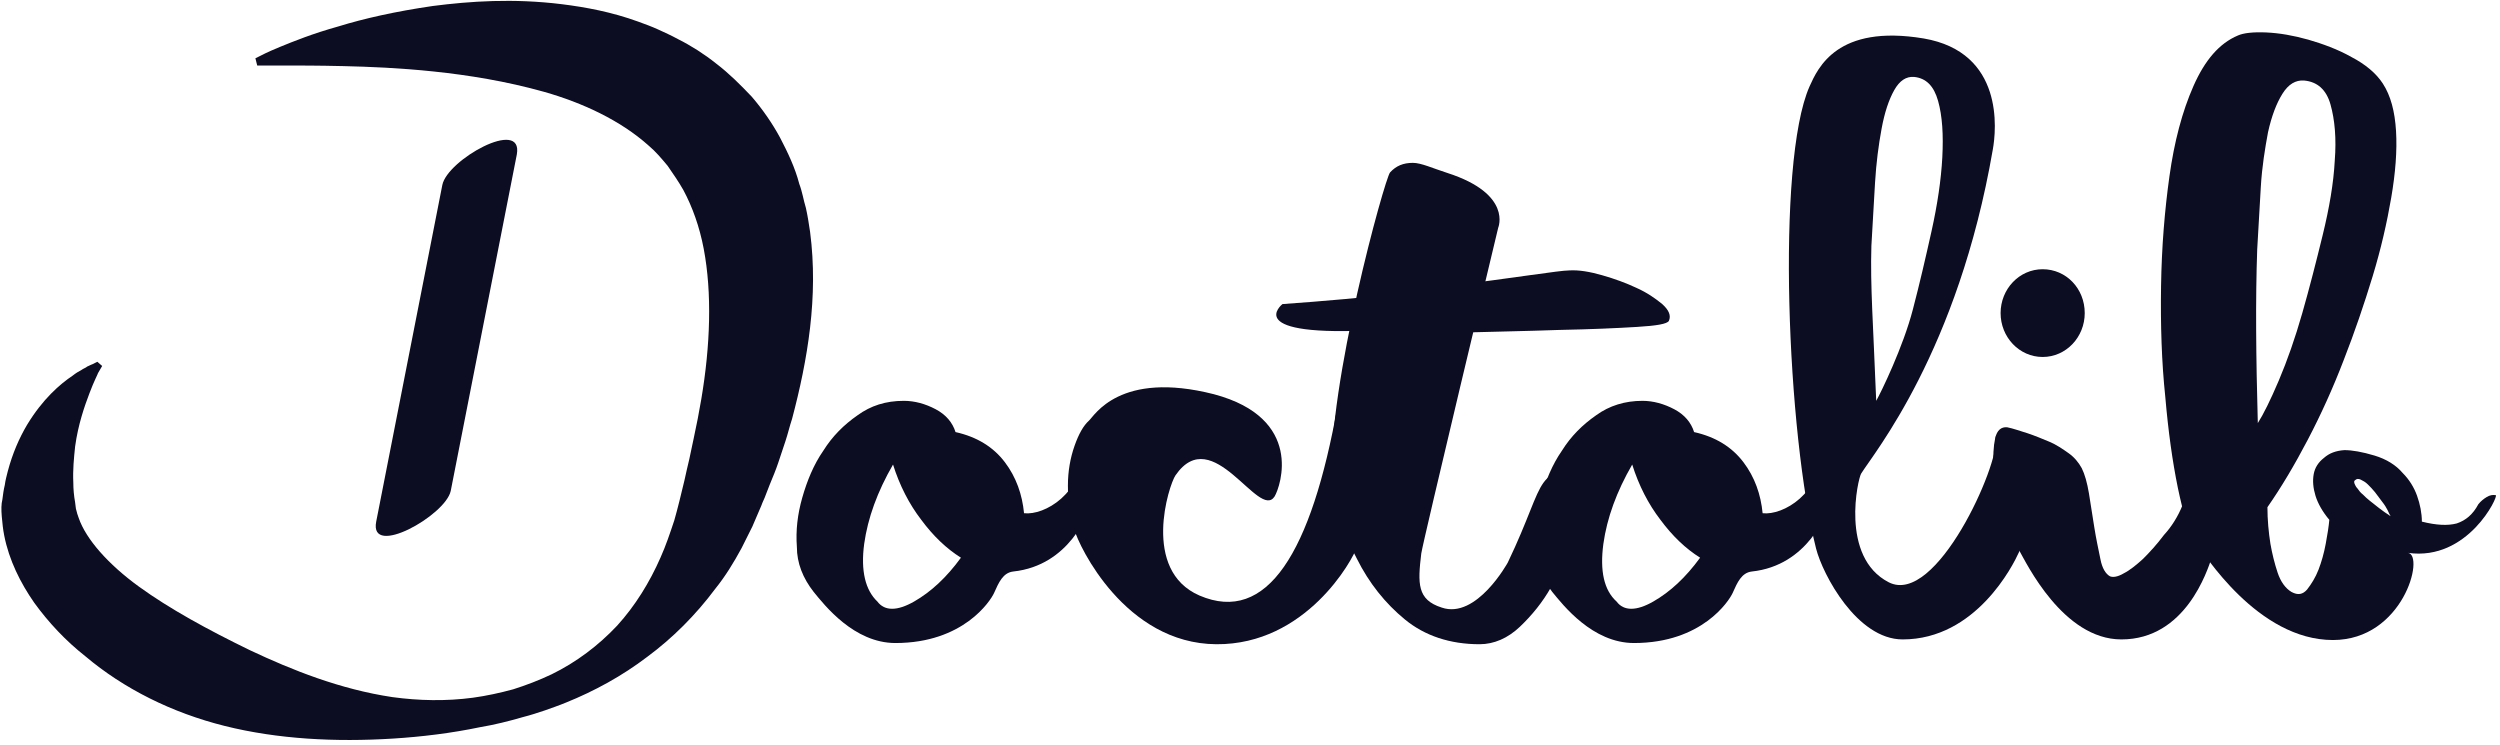
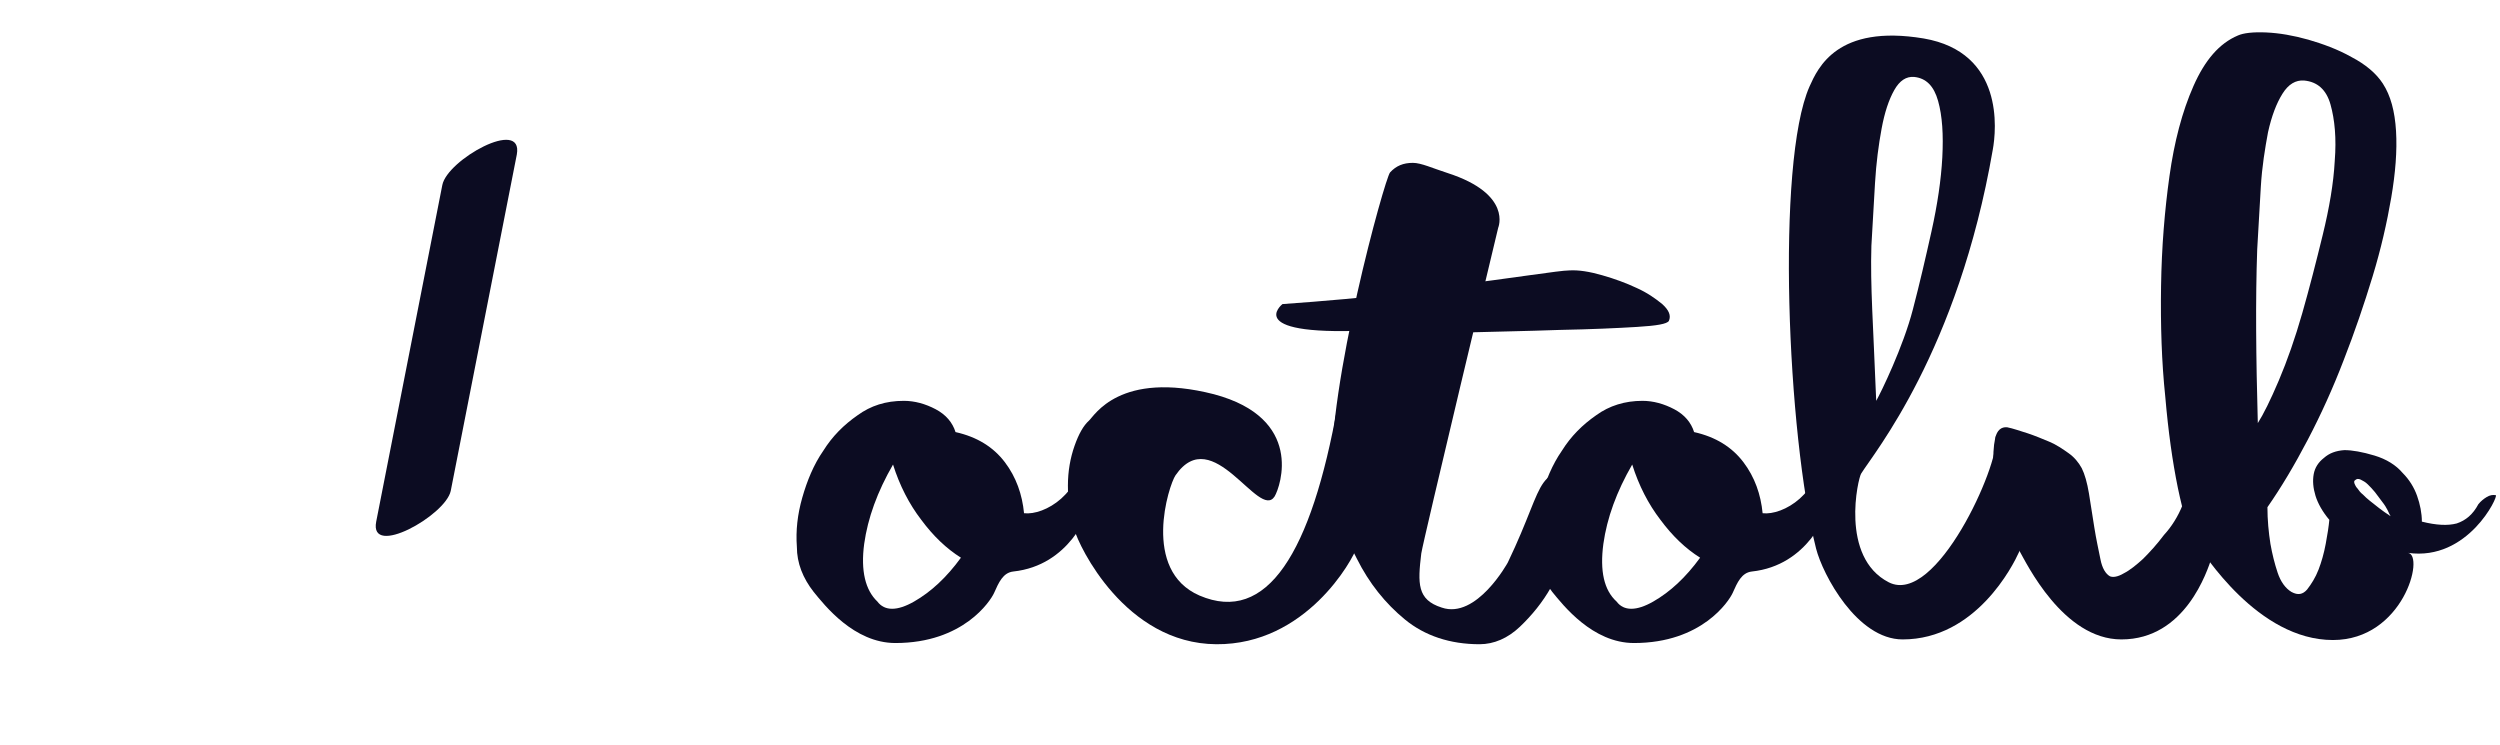
<svg xmlns="http://www.w3.org/2000/svg" width="416px" height="124px" viewBox="0 0 416 124" version="1.1">
  <title>Logo_Doctolib</title>
  <desc>Created with Sketch.</desc>
  <g id="Page-1" stroke="none" stroke-width="1" fill="none" fill-rule="evenodd">
    <g id="Logo_Doctolib">
      <path d="M212.1,82.6 C209.5,86.7 201.8,70.1 195.6,79.1 C194.5,80.7 189.9,94.9 199.6,99.1 C210.8,103.9 218.2,92.1 222.6,67.4 C222.8,66.2 222.7,80.8 223.3,80.4 C223.9,80 224.6,79.9 225.3,80.2 C226,80.5 226.5,81.1 226.9,81.9 C227.3,82.7 227.4,83.9 227.3,85.3 C227,86.9 226.5,88.8 225.8,91 C225.1,93.2 217.3,107.3 202.4,107.2 C187.2,107.1 179.5,90.8 178.8,88.2 C178,85.7 177.7,83.2 177.7,80.8 C177.7,78.4 178.1,76.2 178.8,74.2 C179.5,72.2 180.3,70.8 181.2,70 C182.1,69.2 186.3,61.6 202,65.6 C217,69.6 213.1,80.9 212.1,82.6 Z" id="Path" fill="#0C0C22" fill-rule="nonzero" />
      <path d="M249.3,37.9 C249.3,37.9 236.8,90 236.5,92.1 C235.9,97.1 235.8,99.8 239.9,101.1 C245.7,103.1 250.9,93.6 250.9,93.6 C257.9,79 254.7,77.8 266.2,78.3 C267.8,78.4 262.8,84.5 262.6,85.9 C262.5,86.6 262.1,88.2 261.3,90.5 C260.6,92.8 259.5,95.3 258.1,97.7 C256.7,100.2 254.9,102.4 252.9,104.3 C250.9,106.2 248.6,107.2 246.2,107.2 C241.3,107.2 237.1,105.8 233.8,103.1 C230.5,100.4 227.8,97 225.8,93 C223.7,89 221.7,84.4 221.6,80 C220.9,64.1 230.4,29.8 231.3,28.7 C232.3,27.6 233.5,27.1 235.1,27.1 C236.5,27.1 238.4,28 240.9,28.8 C251.7,32.3 249.3,37.9 249.3,37.9 Z" id="Path" fill="#0C0C22" fill-rule="nonzero" />
      <path d="M363.2,84 C364.2,81.8 365.5,81.2 367.3,82 C369.1,82.8 369.8,84.6 369.4,87.2 C369.2,89 368.7,90.9 368,92.9 C367.3,94.9 363.7,106.4 353,106.4 C343.3,106.4 337.2,93.7 336,91.6 C334.9,89.6 333.9,87.3 333.2,84.8 C332.4,82.3 332,80.1 331.8,78 C331.6,76 331.7,74.3 332,72.9 C332.3,71.6 333,71 334,71.1 C335,71.3 336.1,71.7 337.4,72.1 C338.6,72.5 339.8,73 341,73.5 C342.2,74 343.2,74.7 344.2,75.4 C345.2,76.1 345.9,77 346.4,77.9 C346.9,78.9 347.3,80.3 347.6,82.1 C347.9,84 348.2,85.9 348.5,87.8 C348.8,89.7 349.2,91.5 349.5,93 C349.8,94.6 350.4,95.5 351.1,95.9 C351.6,96.1 352.4,96 353.4,95.4 C354.4,94.9 355.5,94 356.6,93 C357.7,91.9 358.9,90.6 360.1,89 C361.3,87.7 362.4,86 363.2,84 Z" id="Path" fill="#0C0C22" fill-rule="nonzero" />
      <path d="M213.4,50.6 C220.4,50.1 227.3,49.5 234,48.7 C240.7,48 235.7,48.3 241.1,47.6 C246.5,46.9 251,46.3 254.5,45.8 C258.1,45.3 260.3,45 261.1,45 C262.7,44.9 264.5,45.2 266.6,45.8 C268.7,46.4 270.6,47.1 272.3,47.9 C274.1,48.7 275.5,49.7 276.6,50.6 C277.7,51.6 278.1,52.5 277.7,53.4 C277.4,53.9 275.7,54.2 272.4,54.4 C269.1,54.6 264.8,54.8 259.5,54.9 C254.1,55.1 247.9,55.2 240.8,55.4 C233.7,55.6 252.6,53.7 229.4,54.9 C206.3,56.2 213.4,50.6 213.4,50.6 Z" id="Path" fill="#0C0C22" fill-rule="nonzero" />
      <path d="M150.4,66.7 C152.2,66.7 154,67.2 155.7,68.1 C157.4,69 158.5,70.3 159,71.9 C162.6,72.7 165.3,74.4 167.2,76.9 C169.1,79.4 170.1,82.3 170.4,85.4 C173.8,85.8 180.2,82.1 180.2,74.7 C180.2,73.1 182,79.4 181.4,84 C181.2,85.2 178,94.1 168.6,95.1 C166.9,95.3 166.2,96.9 165.4,98.7 C164.8,100 160.3,107 149,107 C142.1,107 137.2,100.7 135.4,98.5 C133.6,96.2 132.6,93.7 132.6,91 C132.4,88.3 132.7,85.6 133.5,82.8 C134.3,80 135.4,77.3 137,75 C138.5,72.6 140.4,70.7 142.7,69.1 C144.9,67.5 147.4,66.7 150.4,66.7 Z M146,100.1 C147.2,101.7 149.3,101.7 152.1,100.1 C154.9,98.5 157.5,96.1 159.9,92.8 C157.5,91.3 155.3,89.2 153.3,86.5 C151.3,83.9 149.7,80.8 148.6,77.3 C146,81.8 144.4,86.2 143.8,90.5 C143.2,95 144,98.2 146,100.1 Z" id="Shape" fill="#0C0C22" fill-rule="nonzero" />
      <path d="M273.3,66.7 C275.1,66.7 276.9,67.2 278.6,68.1 C280.3,69 281.4,70.3 281.9,71.9 C285.5,72.7 288.2,74.4 290.1,76.9 C292,79.4 293,82.3 293.3,85.4 C296.7,85.8 303.1,82.1 303.1,74.7 C303.1,73.1 304.9,79.4 304.3,84 C304.1,85.2 300.9,94.1 291.5,95.1 C289.8,95.3 289.1,96.9 288.3,98.7 C287.7,100 283.2,107 271.9,107 C265,107 260.1,100.7 258.3,98.5 C256.5,96.2 255.5,93.7 255.5,91 C255.3,88.3 255.6,85.6 256.4,82.8 C257.2,80 258.3,77.3 259.9,75 C261.4,72.6 263.3,70.7 265.6,69.1 C267.8,67.5 270.4,66.7 273.3,66.7 Z M269,100.1 C270.2,101.7 272.3,101.7 275.1,100.1 C277.9,98.5 280.5,96.1 282.9,92.8 C280.5,91.3 278.3,89.2 276.3,86.5 C274.3,83.9 272.7,80.8 271.6,77.3 C269,81.8 267.4,86.2 266.8,90.5 C266.2,95 266.9,98.2 269,100.1 Z" id="Shape" fill="#0C0C22" fill-rule="nonzero" />
      <path d="M337.7,82.2 C336.6,81.5 331.7,70.4 332.1,73 C332.7,77.3 322.2,100.9 314.3,96.9 C306.1,92.7 309.2,79.5 309.7,78.8 C311.8,75.4 325.8,58.5 331.6,24.9 C332.2,21.6 333.5,8.7 320.1,6.4 C305.7,4 302.5,11.3 301.1,14.4 C295.5,27.1 297.4,72.3 302.2,91.3 C303.3,95.6 309,106.4 316.6,106.4 C328.8,106.4 335,94 335.9,92 C336.9,90 337.7,88.1 338.5,86.1 C339,84.3 338.8,82.9 337.7,82.2 Z M311.4,40.9 C311.6,37.4 311.8,33.9 312,30.5 C312.2,27.1 312.6,24.1 313.1,21.4 C313.6,18.7 314.3,16.6 315.2,15 C316.1,13.4 317.2,12.7 318.5,12.8 C320.5,13 321.8,14.3 322.5,16.8 C323.2,19.3 323.4,22.4 323.2,26.2 C323,29.9 322.4,34 321.4,38.5 C320.4,43 319.4,47.3 318.3,51.5 C316.7,57.7 313,65.3 312.2,66.7 C311.7,53.9 311.2,47.6 311.4,40.9 Z" id="Shape" fill="#0C0C22" fill-rule="nonzero" />
      <g id="Group" transform="translate(359, 5)">
        <path d="M24.2,47 C25.4,42.8 26.5,38.5 27.6,34 C28.7,29.5 29.4,25.4 29.6,21.7 C29.9,18 29.6,14.8 28.9,12.3 C28.1,9.8 26.7,8.5 24.5,8.3 C23.1,8.2 21.9,9 20.9,10.5 C19.9,12.1 19.1,14.2 18.5,16.9 C17.9,19.6 17.5,22.6 17.3,26 C17.1,29.4 16.8,32.9 16.7,36.4 C16.4,44.8 16.5,54.4 17,65.2 C17.9,63.8 19.1,61.4 20.5,58.1 C21.8,54.9 23.1,51.2 24.2,47 Z" id="Path" />
        <path d="M56.3,77.4 C55.8,77.3 55.3,77.4 54.8,77.7 C54.3,78 53.8,78.4 53.4,78.9 C52.5,80.6 51.3,81.6 49.8,82.1 C48.3,82.5 46.4,82.4 44,81.8 C44,80.4 43.7,78.9 43.2,77.5 C42.7,76.1 41.9,74.8 40.8,73.7 C39.7,72.4 38.1,71.4 36.1,70.8 C34.1,70.2 32.4,69.9 31.1,69.9 C29.7,70 28.6,70.4 27.7,71.2 C26.8,71.9 26.2,72.8 26,73.9 C25.8,75 25.9,76.2 26.3,77.5 C26.7,78.8 27.5,80.2 28.6,81.5 C28.5,82.6 28.3,83.9 28,85.5 C27.7,87.1 27.3,88.5 26.8,89.8 C26.3,91.1 25.6,92.2 24.9,93.1 C24.2,93.9 23.4,94.1 22.3,93.5 C21.3,92.9 20.5,91.8 20,90.3 C19.5,88.8 19.1,87.2 18.8,85.5 C18.5,83.6 18.3,81.5 18.3,79.4 C20.6,76.1 22.8,72.4 25,68.2 C27.2,64 29.2,59.6 31,54.9 C32.8,50.3 34.4,45.6 35.8,41 C37.2,36.4 38.2,32 38.9,27.9 C39.6,23.8 39.9,20.1 39.7,16.8 C39.5,13.5 38.8,10.9 37.5,8.9 C36.4,7.2 34.6,5.7 32.3,4.5 C30,3.2 27.5,2.3 25.1,1.6 C22.6,0.9 20.3,0.5 18.1,0.4 C15.9,0.3 14.3,0.5 13.4,0.9 C10.3,2.2 7.9,5 6,9.3 C4.1,13.6 2.8,18.6 2,24.3 C1.2,30 0.7,36.1 0.6,42.6 C0.5,49.1 0.7,55.3 1.3,61 C1.8,66.8 2.5,71.8 3.4,76.2 C4.3,80.5 5.2,83.5 6.3,85.1 C7.7,87.1 16.7,101.5 29.2,101.5 C40.9,101.5 44.5,87.4 41.7,87 C51.7,88.4 56.8,77.5 56.3,77.4 Z M16.6,36.5 C16.8,33 17,29.5 17.2,26.1 C17.4,22.7 17.9,19.7 18.4,17 C19,14.3 19.8,12.2 20.8,10.6 C21.8,9 23,8.3 24.4,8.4 C26.6,8.6 28.1,9.9 28.8,12.4 C29.5,14.9 29.8,18 29.5,21.8 C29.3,25.5 28.6,29.6 27.5,34.1 C26.4,38.6 25.3,42.9 24.1,47.1 C22.9,51.3 21.6,55 20.2,58.3 C18.8,61.6 17.6,64 16.7,65.4 C16.4,54.5 16.3,44.9 16.6,36.5 Z M35.3,78.3 C34.9,78 34.5,77.6 34.2,77.3 C33.8,77 33.5,76.6 33.3,76.3 C33,76 32.9,75.7 32.8,75.5 C32.7,75.2 32.7,75 32.9,74.9 C33.1,74.7 33.4,74.6 33.8,74.8 C34.2,75 34.6,75.2 35,75.6 C35.4,76 35.8,76.4 36.2,76.9 C36.6,77.4 37,78 37.4,78.5 C37.8,79 38.1,79.5 38.3,79.9 C38.5,80.4 38.7,80.7 38.8,80.9 C37.4,80 36.3,79.1 35.3,78.3 Z" id="Shape" fill="#0C0C22" fill-rule="nonzero" />
      </g>
-       <path d="M346.9,52.1 C346.9,56.1 343.8,59.4 339.9,59.4 C336,59.4 332.9,56.1 332.9,52.1 C332.9,48.1 336,44.8 339.9,44.8 C343.8,44.8 346.9,48 346.9,52.1 Z" id="Path" fill="#0C0C22" fill-rule="nonzero" />
-       <path d="M16.3,62.1 C16.3,62.1 16.2,62.4 15.9,63 C15.6,63.6 15.3,64.4 14.9,65.4 C14.1,67.5 13,70.6 12.5,74.3 C12.3,76.2 12.1,78.2 12.2,80.3 C12.2,81.4 12.3,82.5 12.5,83.6 C12.6,84.2 12.6,84.7 12.7,84.9 C12.8,85.3 12.9,85.7 13.1,86.2 C14.3,89.7 18,93.9 23.1,97.6 C28.2,101.3 34.6,104.8 41.6,108.2 C48.6,111.5 56.6,114.7 65.3,116 C69.7,116.6 74.2,116.7 78.7,116.1 C80.9,115.8 83.2,115.3 85.4,114.7 C87.6,114 89.7,113.2 91.8,112.2 C95.9,110.2 99.6,107.4 102.7,104.1 C105.7,100.8 108.1,96.9 109.9,92.8 C110.8,90.8 111.5,88.7 112.2,86.6 C112.8,84.5 113.3,82.4 113.9,79.9 C114,79.3 114.2,78.7 114.3,78.1 L114.7,76.4 C114.9,75.3 115.2,74.2 115.4,73.1 C115.6,72 115.9,70.8 116.1,69.7 C116.3,68.6 116.5,67.5 116.7,66.4 C118.2,57.5 118.5,48.8 117.1,41.4 C116.4,37.7 115.2,34.4 113.7,31.6 C112.9,30.2 112,28.9 111.1,27.6 C110.1,26.4 109.1,25.2 107.9,24.2 C103.2,20 96.9,17.1 90.6,15.3 C84.2,13.5 77.9,12.5 72.2,11.9 C66.5,11.3 61.4,11.1 57.1,11 C52.9,10.9 49.5,10.9 47.2,10.9 C44.9,10.9 43.7,10.9 43.7,10.9 L42.8,10.9 L42.5,9.7 L43.3,9.3 C43.3,9.3 44.4,8.7 46.6,7.8 C48.8,6.9 52,5.6 56.3,4.4 C60.5,3.1 65.8,1.9 72,1 C78.2,0.2 85.4,-0.3 93.5,0.7 C97.5,1.2 101.8,2 106.2,3.6 C107.3,4 108.4,4.4 109.5,4.9 C110.6,5.4 111.7,5.9 112.8,6.5 C115,7.6 117.2,9 119.2,10.6 C121.3,12.2 123.2,14.1 125.1,16.1 C126.9,18.2 128.5,20.5 129.8,22.9 C131.1,25.4 132.3,27.9 133,30.6 C133.5,31.9 133.7,33.3 134.1,34.6 C134.4,35.9 134.6,37.3 134.8,38.6 C135.5,44 135.4,49.3 134.8,54.5 C134.2,59.7 133.1,64.8 131.8,69.7 C131.4,70.9 131.1,72.2 130.7,73.4 C130.3,74.6 129.9,75.8 129.5,77 C129.1,78.2 128.6,79.4 128.1,80.6 L127.4,82.4 C127.2,83 126.9,83.5 126.7,84.1 L125.2,87.6 C124.6,88.8 124,90 123.4,91.2 C122.1,93.6 120.7,95.9 119,98 C115.8,102.3 111.9,106.2 107.7,109.3 C103.5,112.5 98.9,115 94.2,116.9 C93,117.4 91.8,117.8 90.7,118.2 C89.5,118.6 88.3,119 87.1,119.3 C84.7,120 82.3,120.6 79.9,121 C75.1,122 70.2,122.6 65.4,122.9 C55.8,123.5 46.2,123 37.4,120.8 C28.6,118.6 20.6,114.6 14.2,109.2 C10.9,106.6 8.1,103.6 5.7,100.3 C3.4,97 1.5,93.2 0.7,89.1 C0.5,88.1 0.4,87.1 0.3,86 C0.2,84.8 0.2,83.9 0.4,83.1 C0.5,82.3 0.6,81.5 0.8,80.7 C0.9,79.9 1.1,79.2 1.3,78.4 C2.1,75.4 3.2,72.9 4.5,70.7 C7.1,66.4 10,63.9 12.1,62.5 C12.6,62.1 13.1,61.8 13.5,61.6 C13.9,61.3 14.3,61.2 14.5,61 C15.1,60.7 15.4,60.6 15.4,60.6 L16.2,60.2 L17,60.9 L16.3,62.1 Z" id="Path" fill="#0C0C22" fill-rule="nonzero" />
      <path d="M73.6,30.8 C69.9,49.5 66.3,68.1 62.6,86.8 C61.4,92.9 74.1,85.8 75,81.7 C78.7,63 82.3,44.4 86,25.7 C87.1,19.5 74.4,26.6 73.6,30.8 L73.6,30.8 Z" id="Path" fill="#0C0C22" fill-rule="nonzero" />
    </g>
  </g>
</svg>